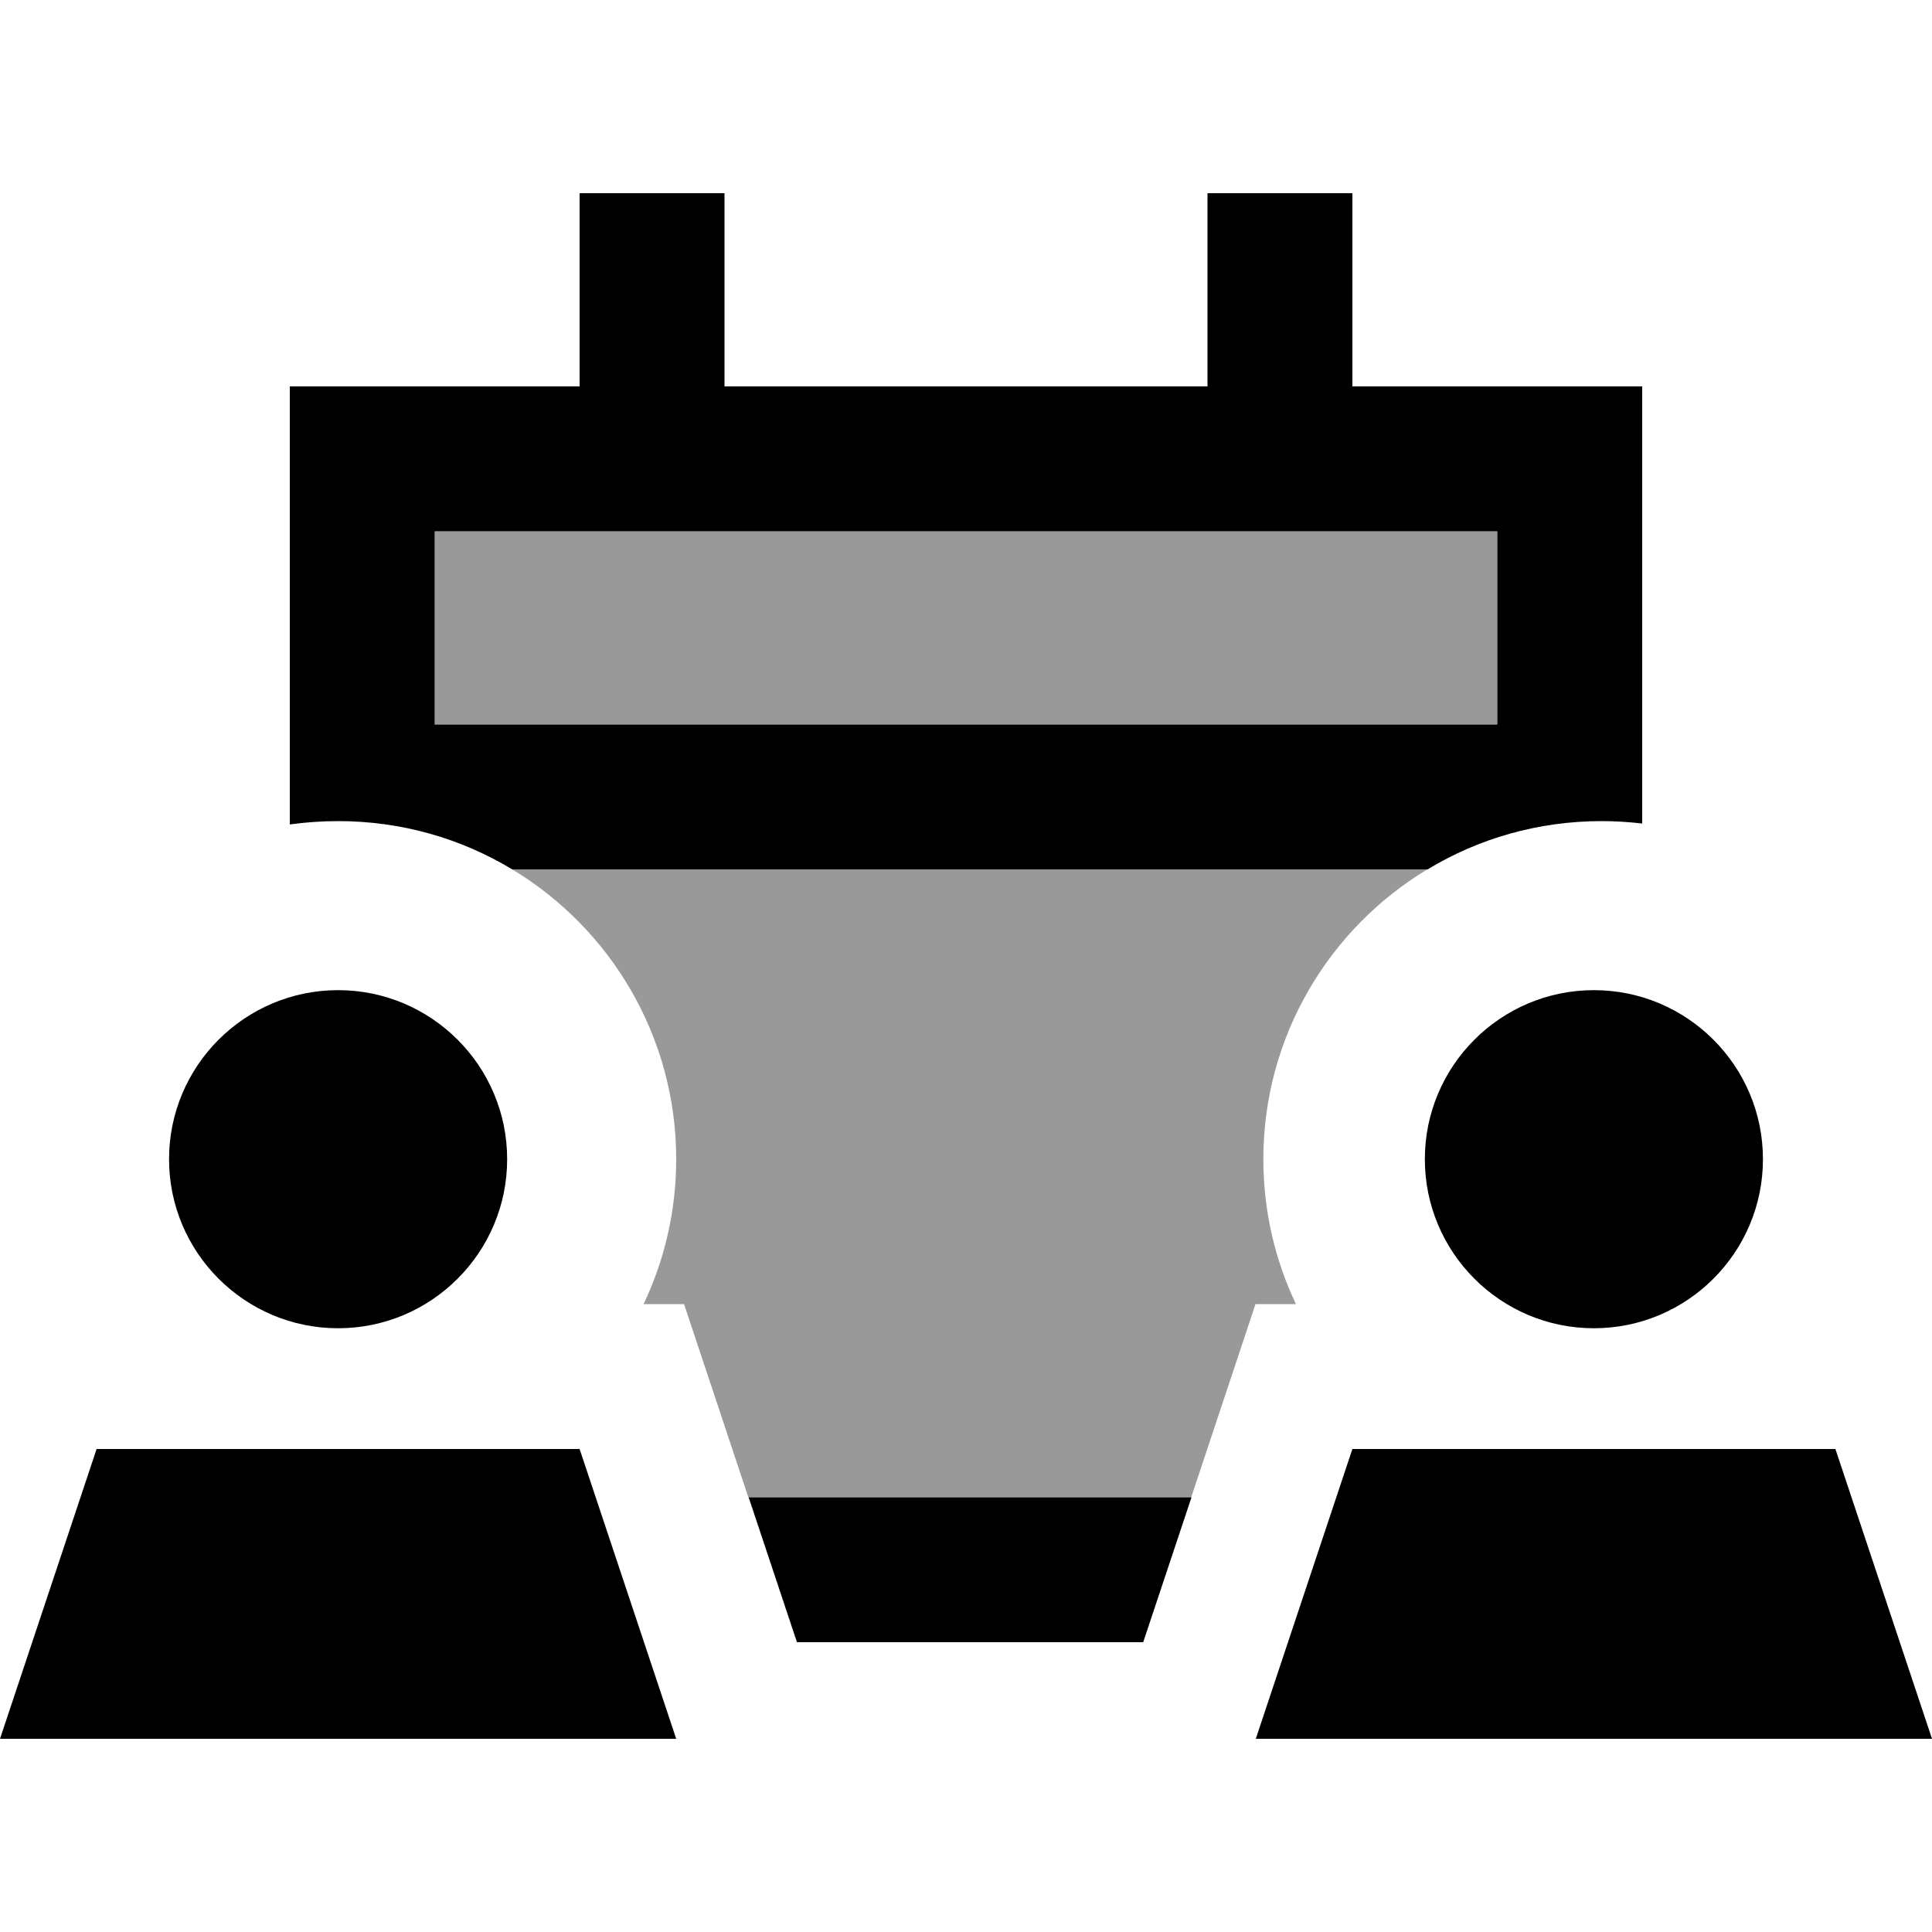
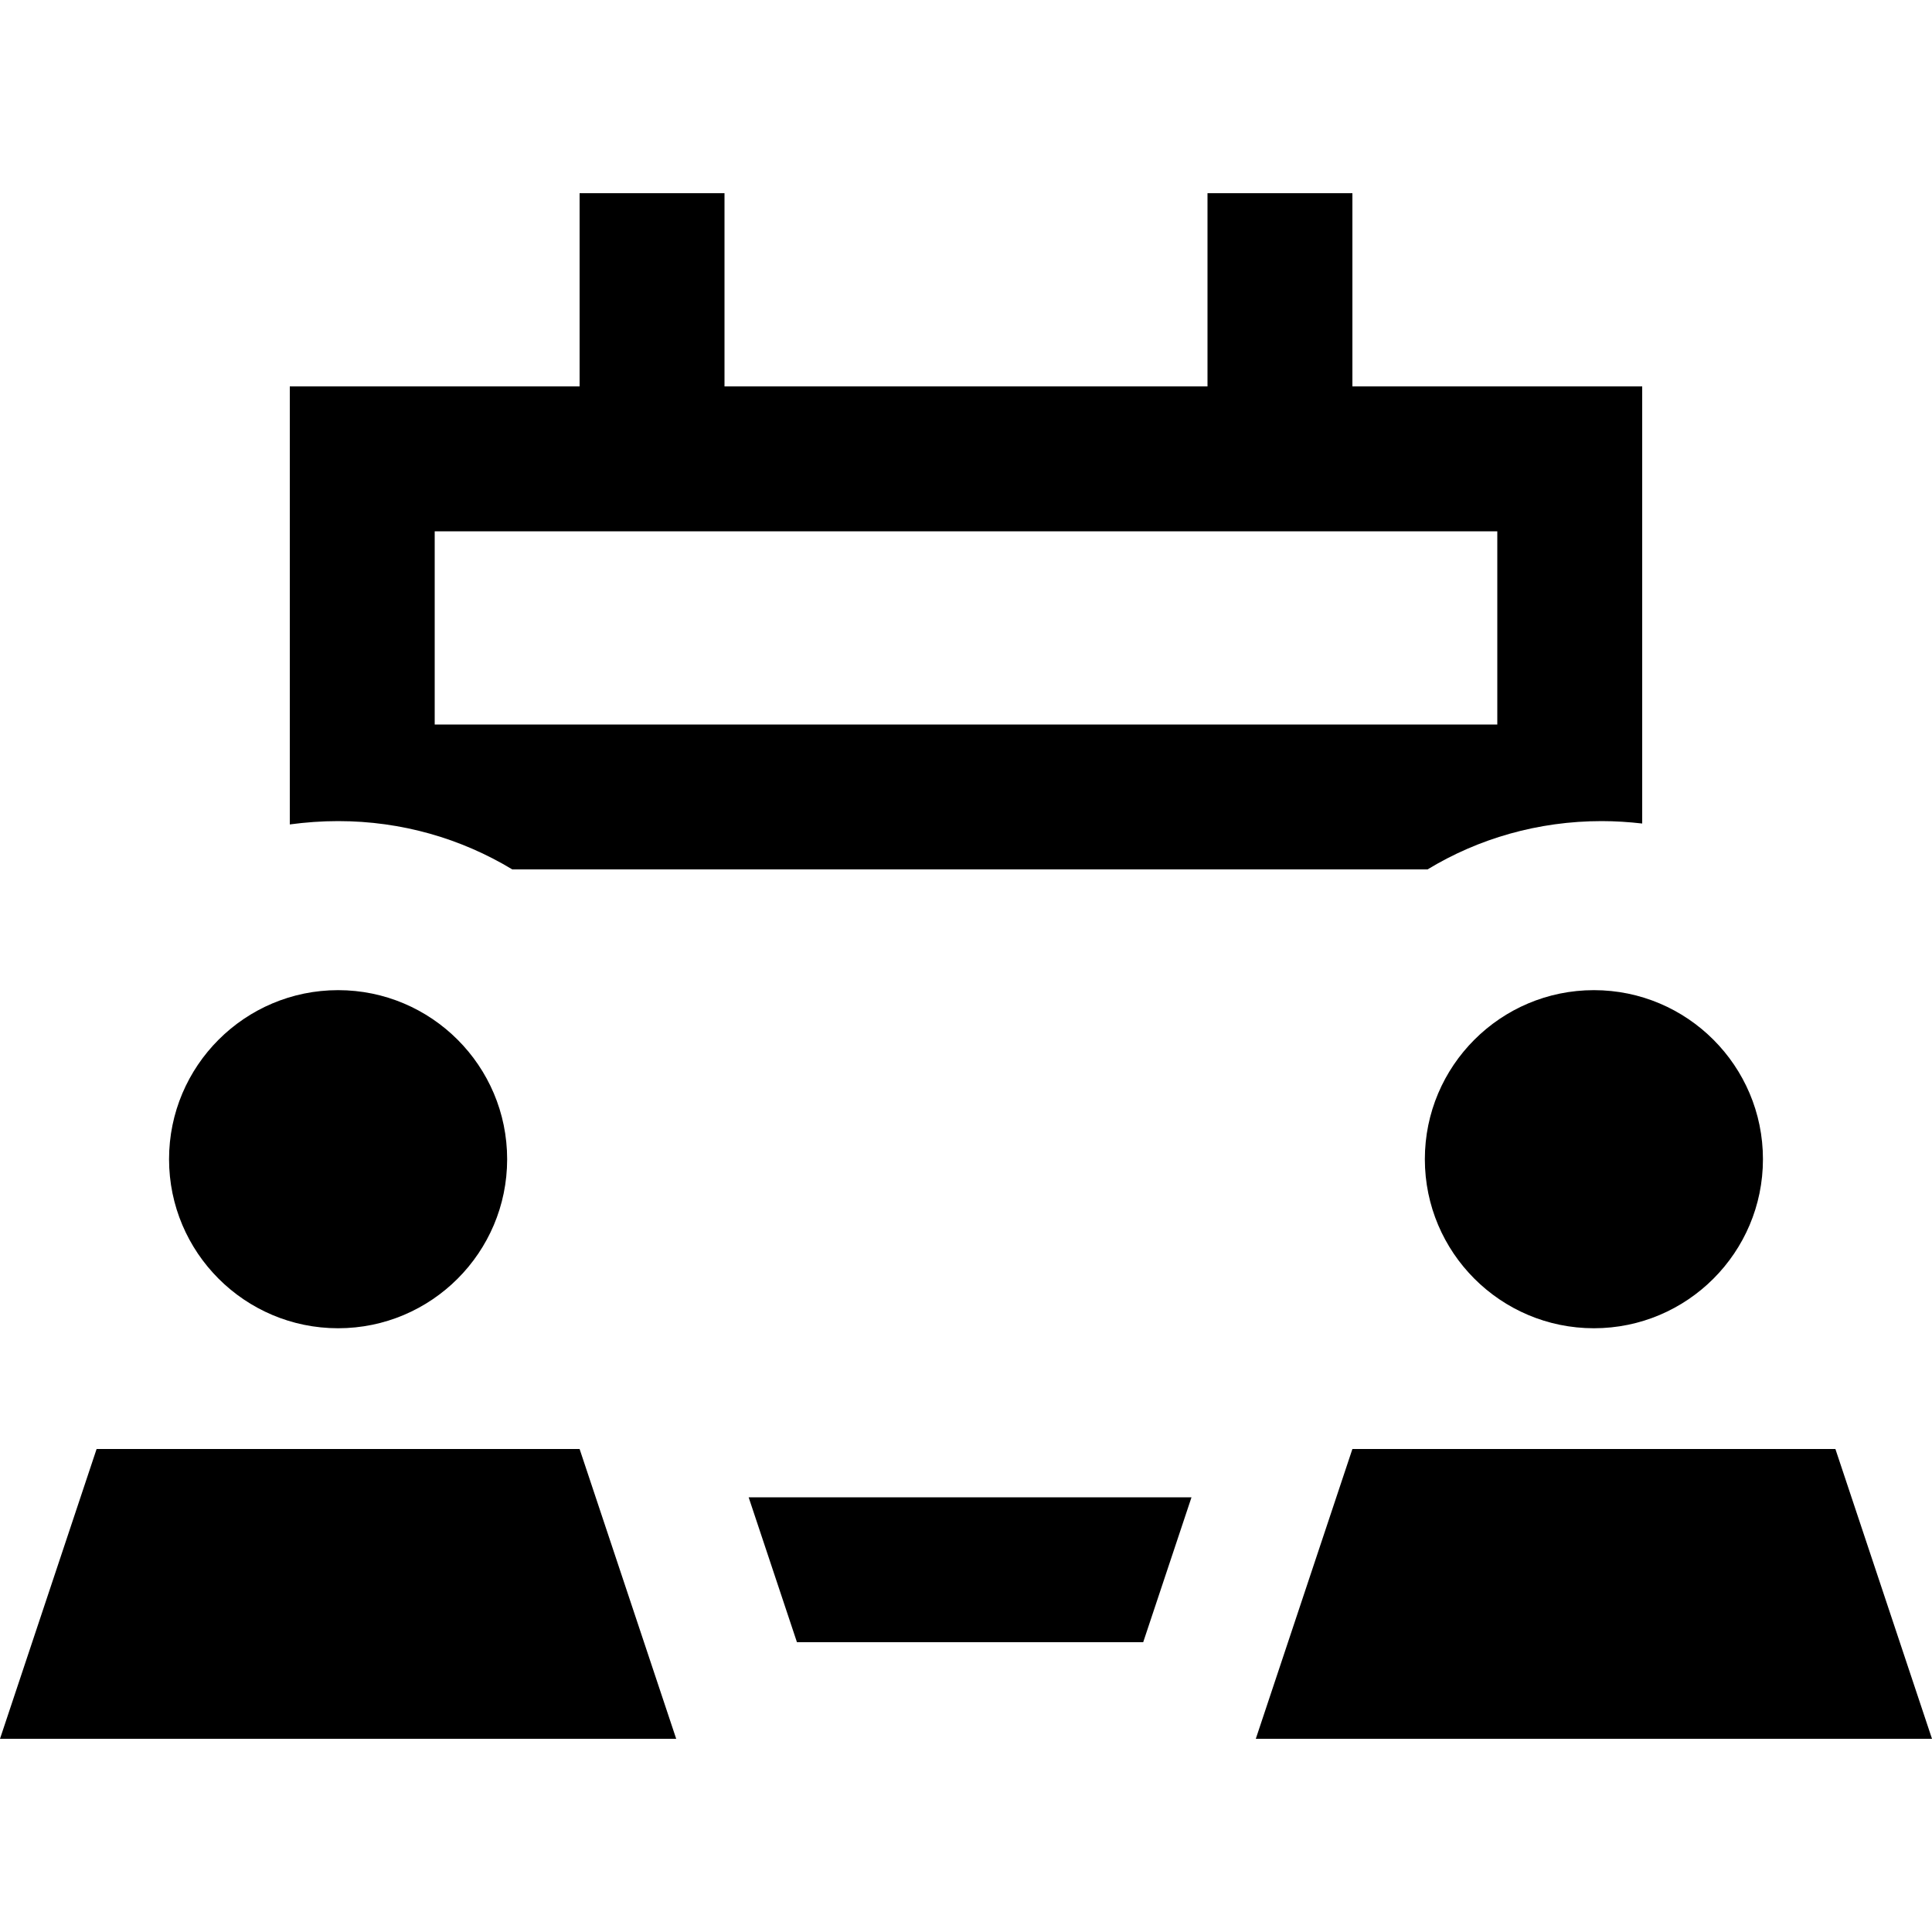
<svg xmlns="http://www.w3.org/2000/svg" viewBox="0 0 640 640">
-   <path opacity=".4" fill="currentColor" d="M144 176L144 240L496 240L496 176L144 176zM169.7 288C202.2 307.6 224 343.3 224 384C224 401.2 220.1 417.5 213.2 432L226.6 432C234 454.2 241.1 475.5 247.9 496L394.6 496C401.4 475.5 408.5 454.2 415.9 432L429.3 432C422.4 417.5 418.5 401.2 418.5 384C418.5 343.3 440.3 307.6 472.8 288L169.6 288z" />
  <path fill="currentColor" d="M240 64L240 128L400 128L400 64L448 64L448 128L544 128L544 272.8C539.6 272.3 535.1 272 530.6 272C509.5 272 489.7 277.8 472.9 288L169.7 288C152.8 277.8 133.1 272 112 272C106.6 272 101.2 272.4 96 273.1L96 128L192 128L192 64L240 64zM394.7 496L378.7 544L264 544L248 496L394.7 496zM240 176L144 176L144 240L496 240L496 176L240 176zM112 328C142.9 328 168 353.1 168 384C168 414.9 142.9 440 112 440C81.1 440 56 414.9 56 384C56 353.1 81.1 328 112 328zM224 576L0 576L32 480L192 480L224 576zM472 384C472 353.1 497.1 328 528 328C558.9 328 584 353.1 584 384C584 414.9 558.9 440 528 440C497.1 440 472 414.9 472 384zM608 480L640 576L416 576L448 480L608 480z" />
</svg>